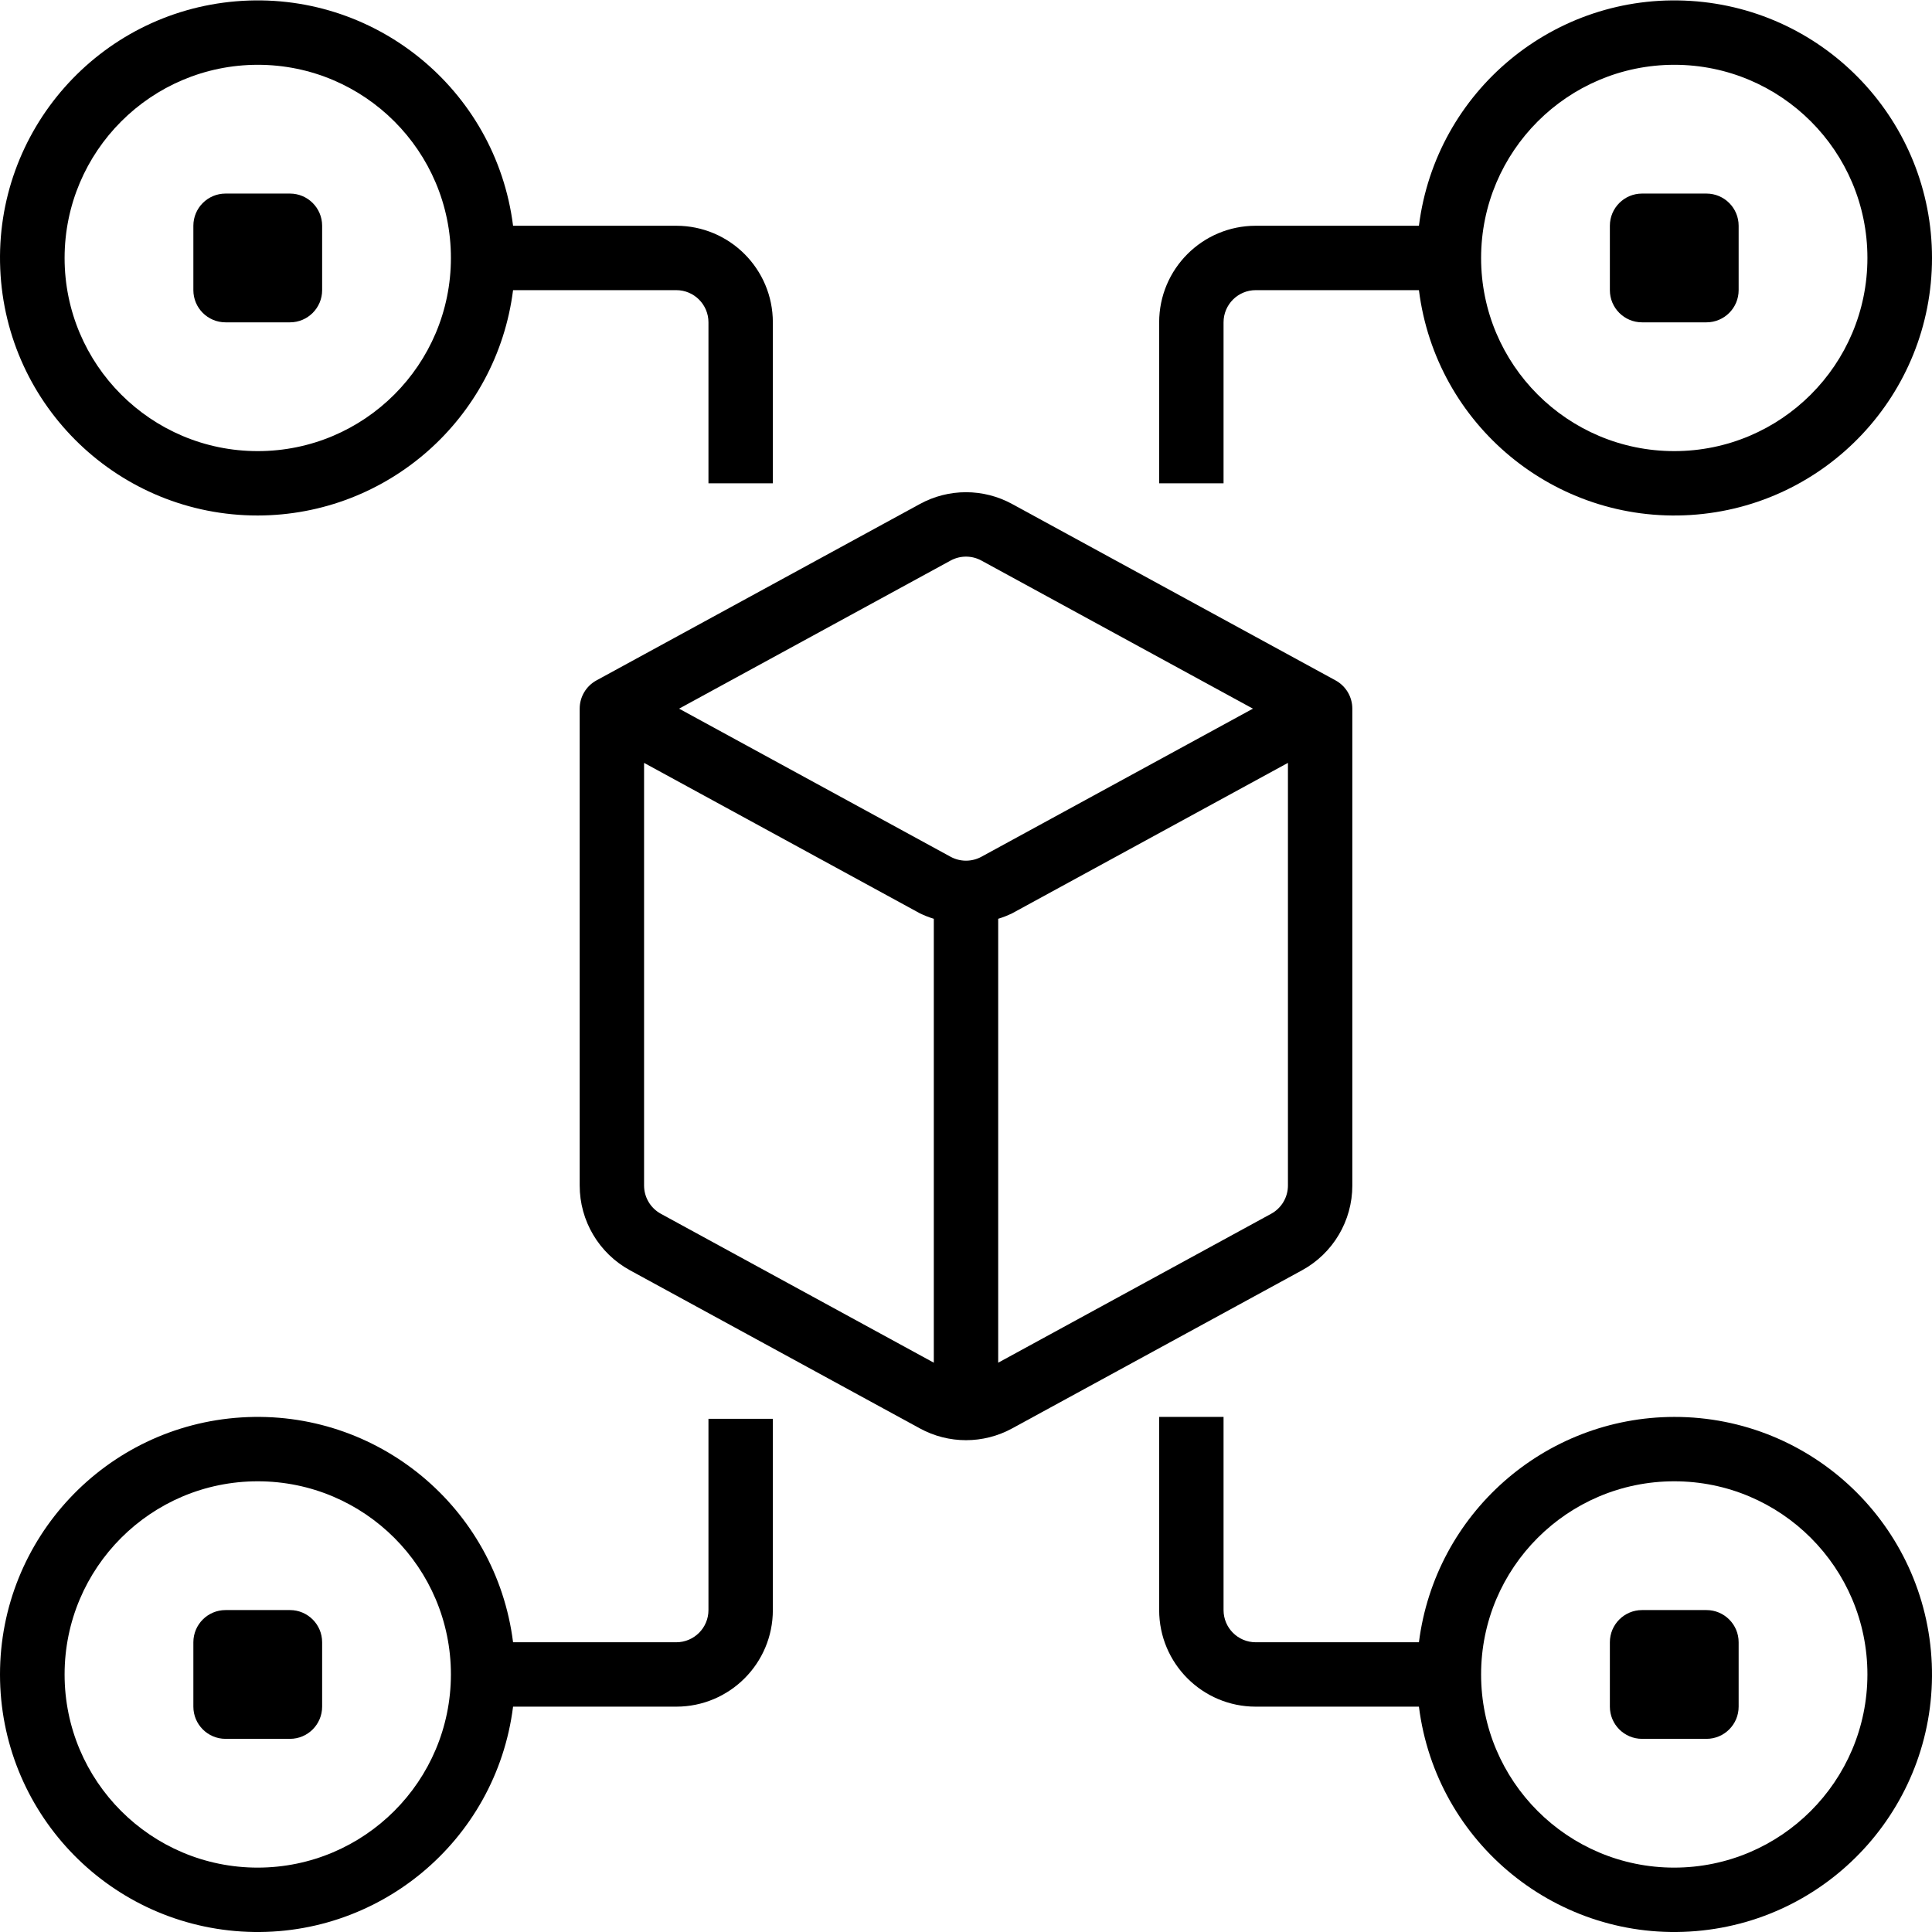
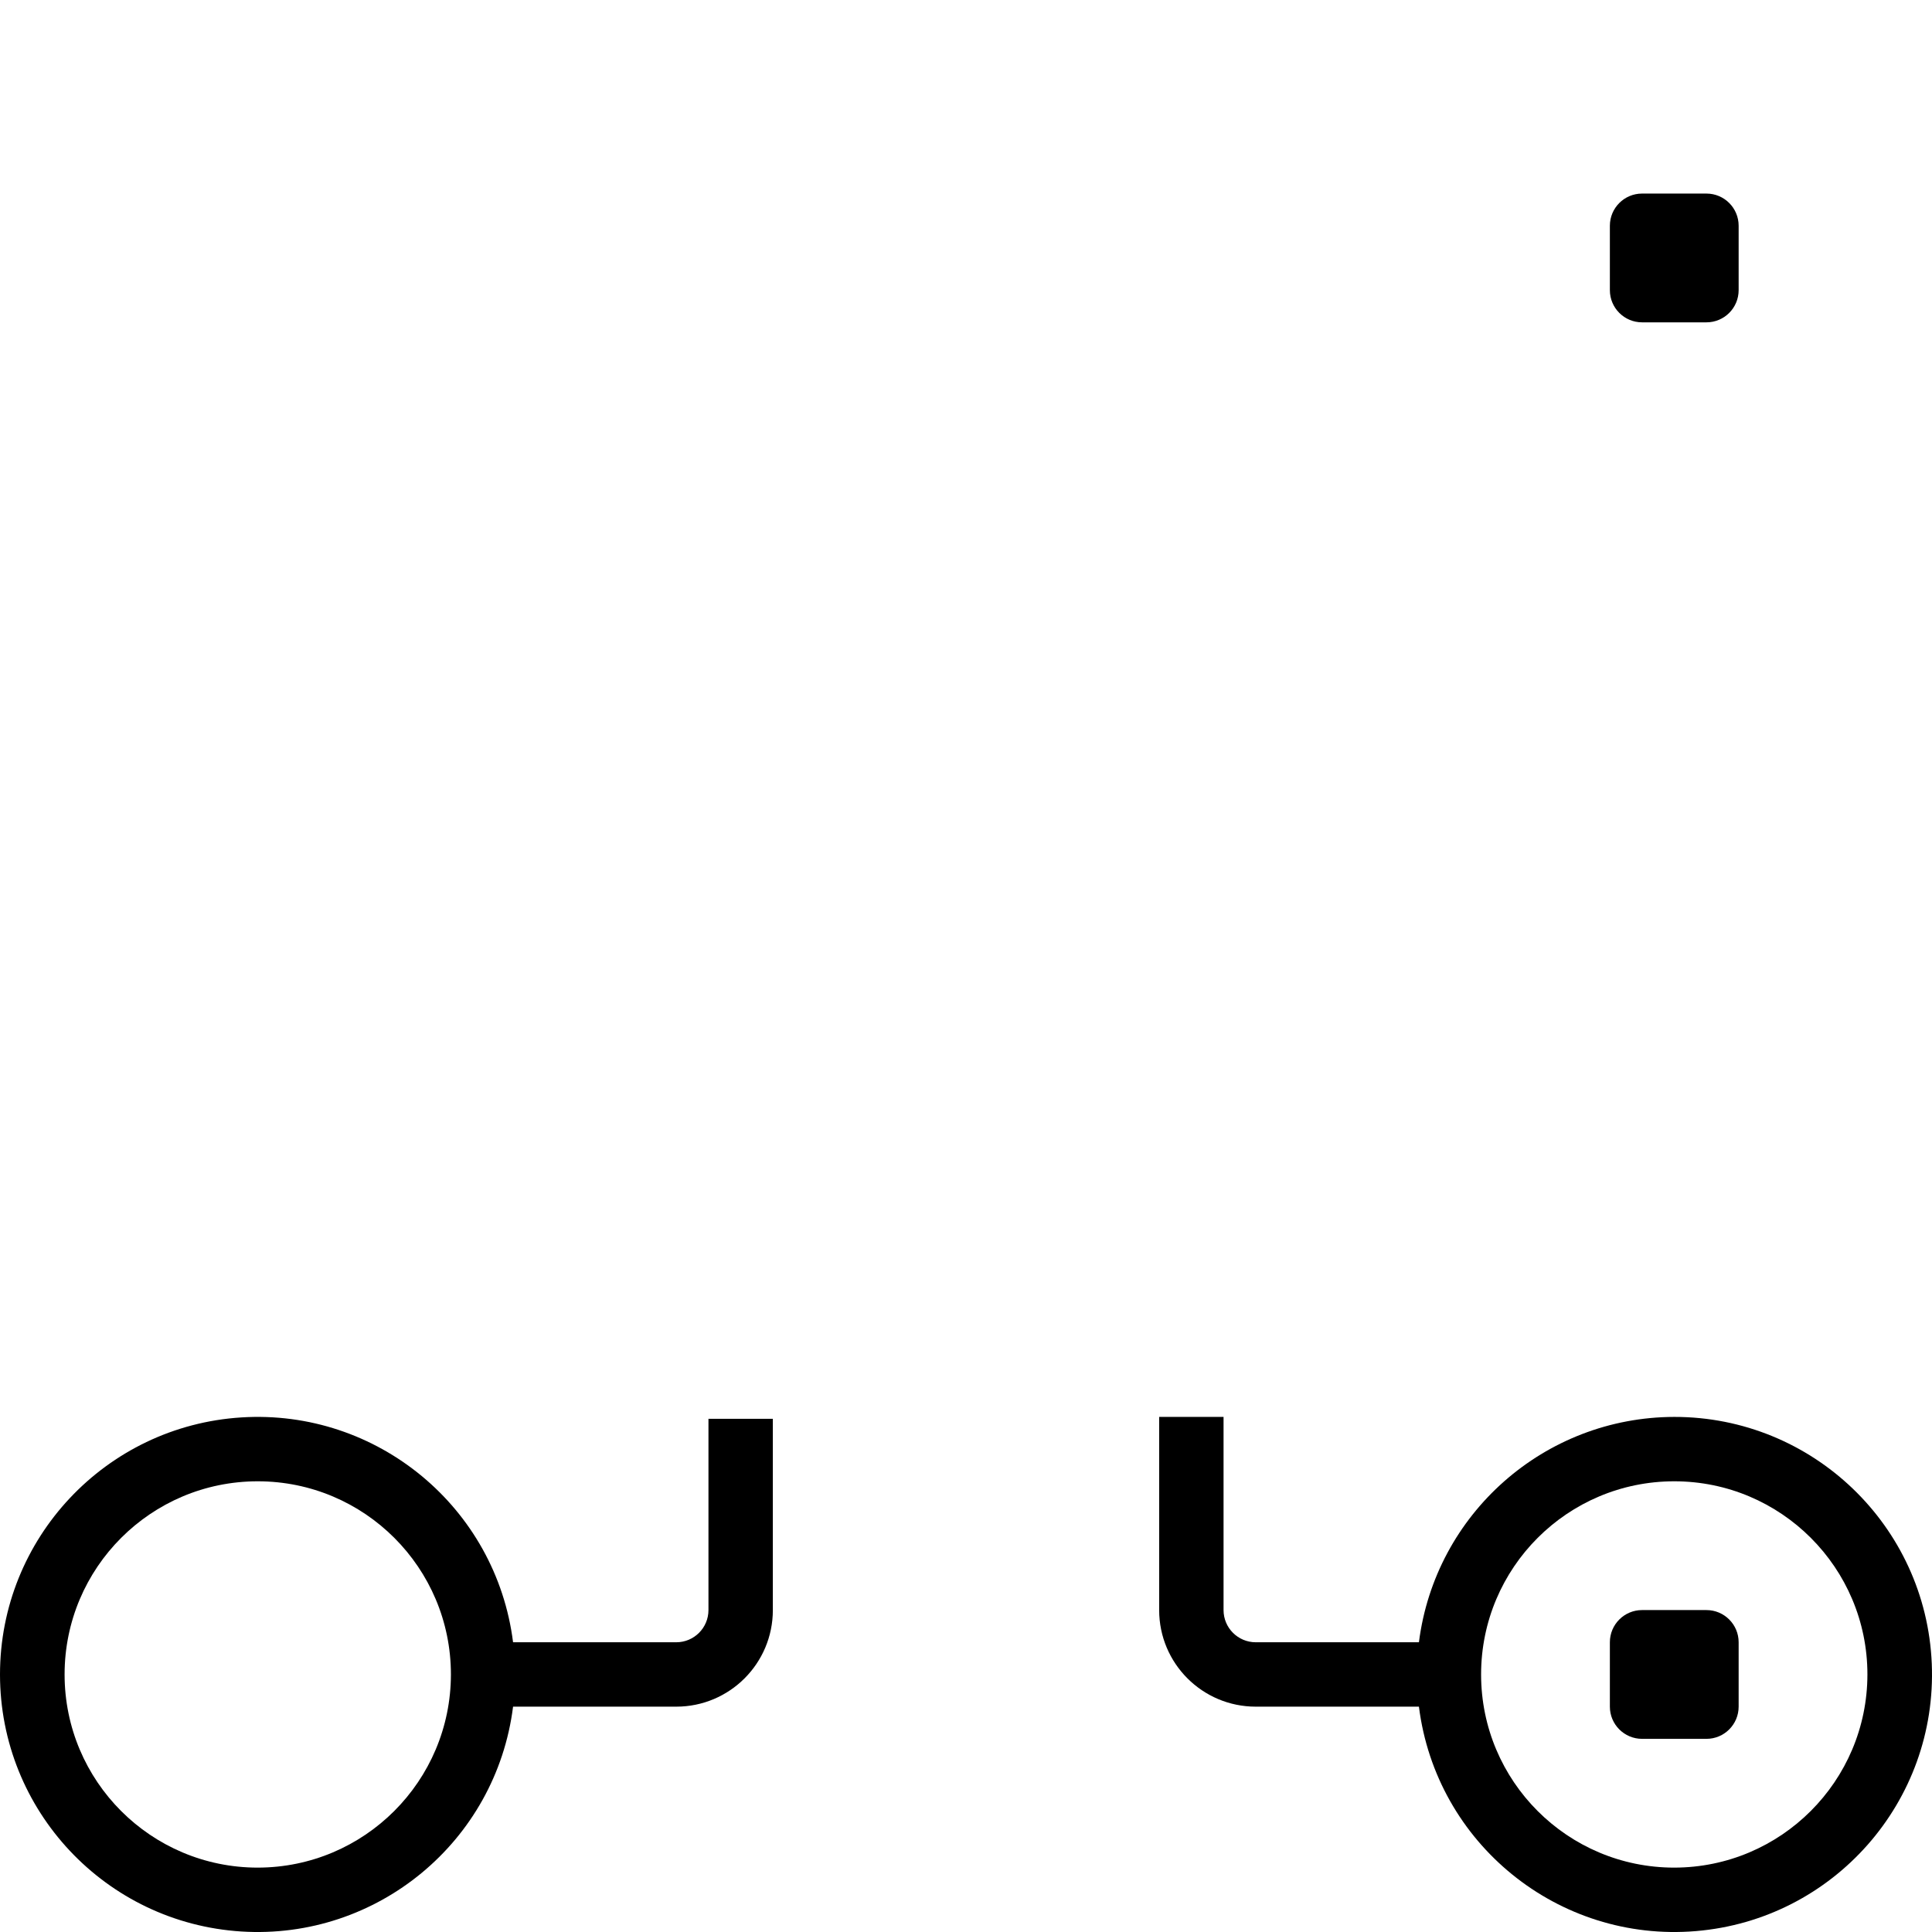
<svg xmlns="http://www.w3.org/2000/svg" width="48" height="48" viewBox="0 0 480.1 480">
  <path d="m416.051 352.051c-32.223.055-59.395 24.031-63.449 56h-40.551c-4.418 0-8-3.582-8-8v-48h-16v48c0 13.254 10.746 24 24 24h40.551c4.289 34.043 34.664 58.648 68.855 55.773 34.191-2.871 60.035-32.199 58.586-66.48s-29.68-61.32-63.992-61.293zm0 112c-26.512 0-48-21.492-48-48 0-26.512 21.488-48 48-48 26.508 0 48 21.488 48 48-.027 26.496-21.504 47.973-48 48zm0 0" />
-   <path d="m64.051 128.051c32.223-.055 59.391-24.035 63.445-56h40.555c4.418 0 8 3.582 8 8v40h16v-40c0-13.254-10.746-24-24-24h-40.555c-4.289-34.043-34.66-58.648-68.855-55.777-34.191 2.875-60.035 32.199-58.582 66.484 1.449 34.281 29.68 61.32 63.992 61.293zm0-112c26.508 0 48 21.488 48 48 0 26.508-21.492 48-48 48-26.512 0-48-21.492-48-48 .027-26.5 21.5-47.973 48-48zm0 0" />
-   <path d="m304.051 80.051c0-4.418 3.582-8 8-8h40.551c4.223 33.523 33.781 57.988 67.508 55.875 33.723-2.117 59.992-30.086 59.992-63.875 0-33.789-26.27-61.758-59.992-63.875-33.727-2.117-63.285 22.348-67.508 55.875h-40.551c-13.254 0-24 10.746-24 24v40h16zm112-64c26.508 0 48 21.488 48 48 0 26.508-21.492 48-48 48-26.512 0-48-21.492-48-48 .027-26.5 21.5-47.973 48-48zm0 0" />
  <path d="m176.051 400.051c0 4.418-3.582 8-8 8h-40.555c-4.223-33.527-33.781-57.992-67.504-55.875-33.723 2.117-59.992 30.086-59.992 63.875 0 33.789 26.27 61.758 59.992 63.875 33.723 2.113 63.281-22.352 67.504-55.875h40.555c13.254 0 24-10.746 24-24v-47.527h-16zm-112 64c-26.512 0-48-21.492-48-48 0-26.512 21.488-48 48-48 26.508 0 48 21.488 48 48-.027 26.496-21.504 47.973-48 48zm0 0" />
-   <path d="m336.051 294.547v-118.496c0-2.93-1.598-5.621-4.168-7.023l-80.336-43.816c-7.16-3.93-15.832-3.93-22.992 0l-80.336 43.816c-2.57 1.402-4.168 4.094-4.168 7.023v118.496c-.004 8.781 4.793 16.863 12.504 21.07l72 39.273c7.16 3.926 15.828 3.926 22.992 0l72-39.273c7.707-4.207 12.504-12.289 12.504-21.07zm-99.832-155.297c2.387-1.305 5.273-1.305 7.664 0l67.465 36.801-67.465 36.801c-2.391 1.301-5.277 1.301-7.664 0l-67.465-36.801zm-72 162.32c-2.57-1.402-4.168-4.098-4.168-7.023v-105.023l68.504 37.367c1.125.551 2.297 1.012 3.496 1.375v110.312zm151.664 0-67.832 37.008v-110.312c1.199-.363 2.367-.824 3.496-1.375l68.504-37.367v105.023c0 2.926-1.598 5.621-4.168 7.023zm0 0" />
-   <path d="m56.051 48.051h16c4.418 0 8 3.582 8 8v16c0 4.418-3.582 8-8 8h-16c-4.418 0-8-3.582-8-8v-16c0-4.418 3.582-8 8-8zm0 0" />
-   <path d="m56.051 400.051h16c4.418 0 8 3.582 8 8v16c0 4.418-3.582 8-8 8h-16c-4.418 0-8-3.582-8-8v-16c0-4.418 3.582-8 8-8zm0 0" />
  <path d="m408.051 400.051h16c4.418 0 8 3.582 8 8v16c0 4.418-3.582 8-8 8h-16c-4.418 0-8-3.582-8-8v-16c0-4.418 3.582-8 8-8zm0 0" />
  <path d="m408.051 48.051h16c4.418 0 8 3.582 8 8v16c0 4.418-3.582 8-8 8h-16c-4.418 0-8-3.582-8-8v-16c0-4.418 3.582-8 8-8zm0 0" />
</svg>